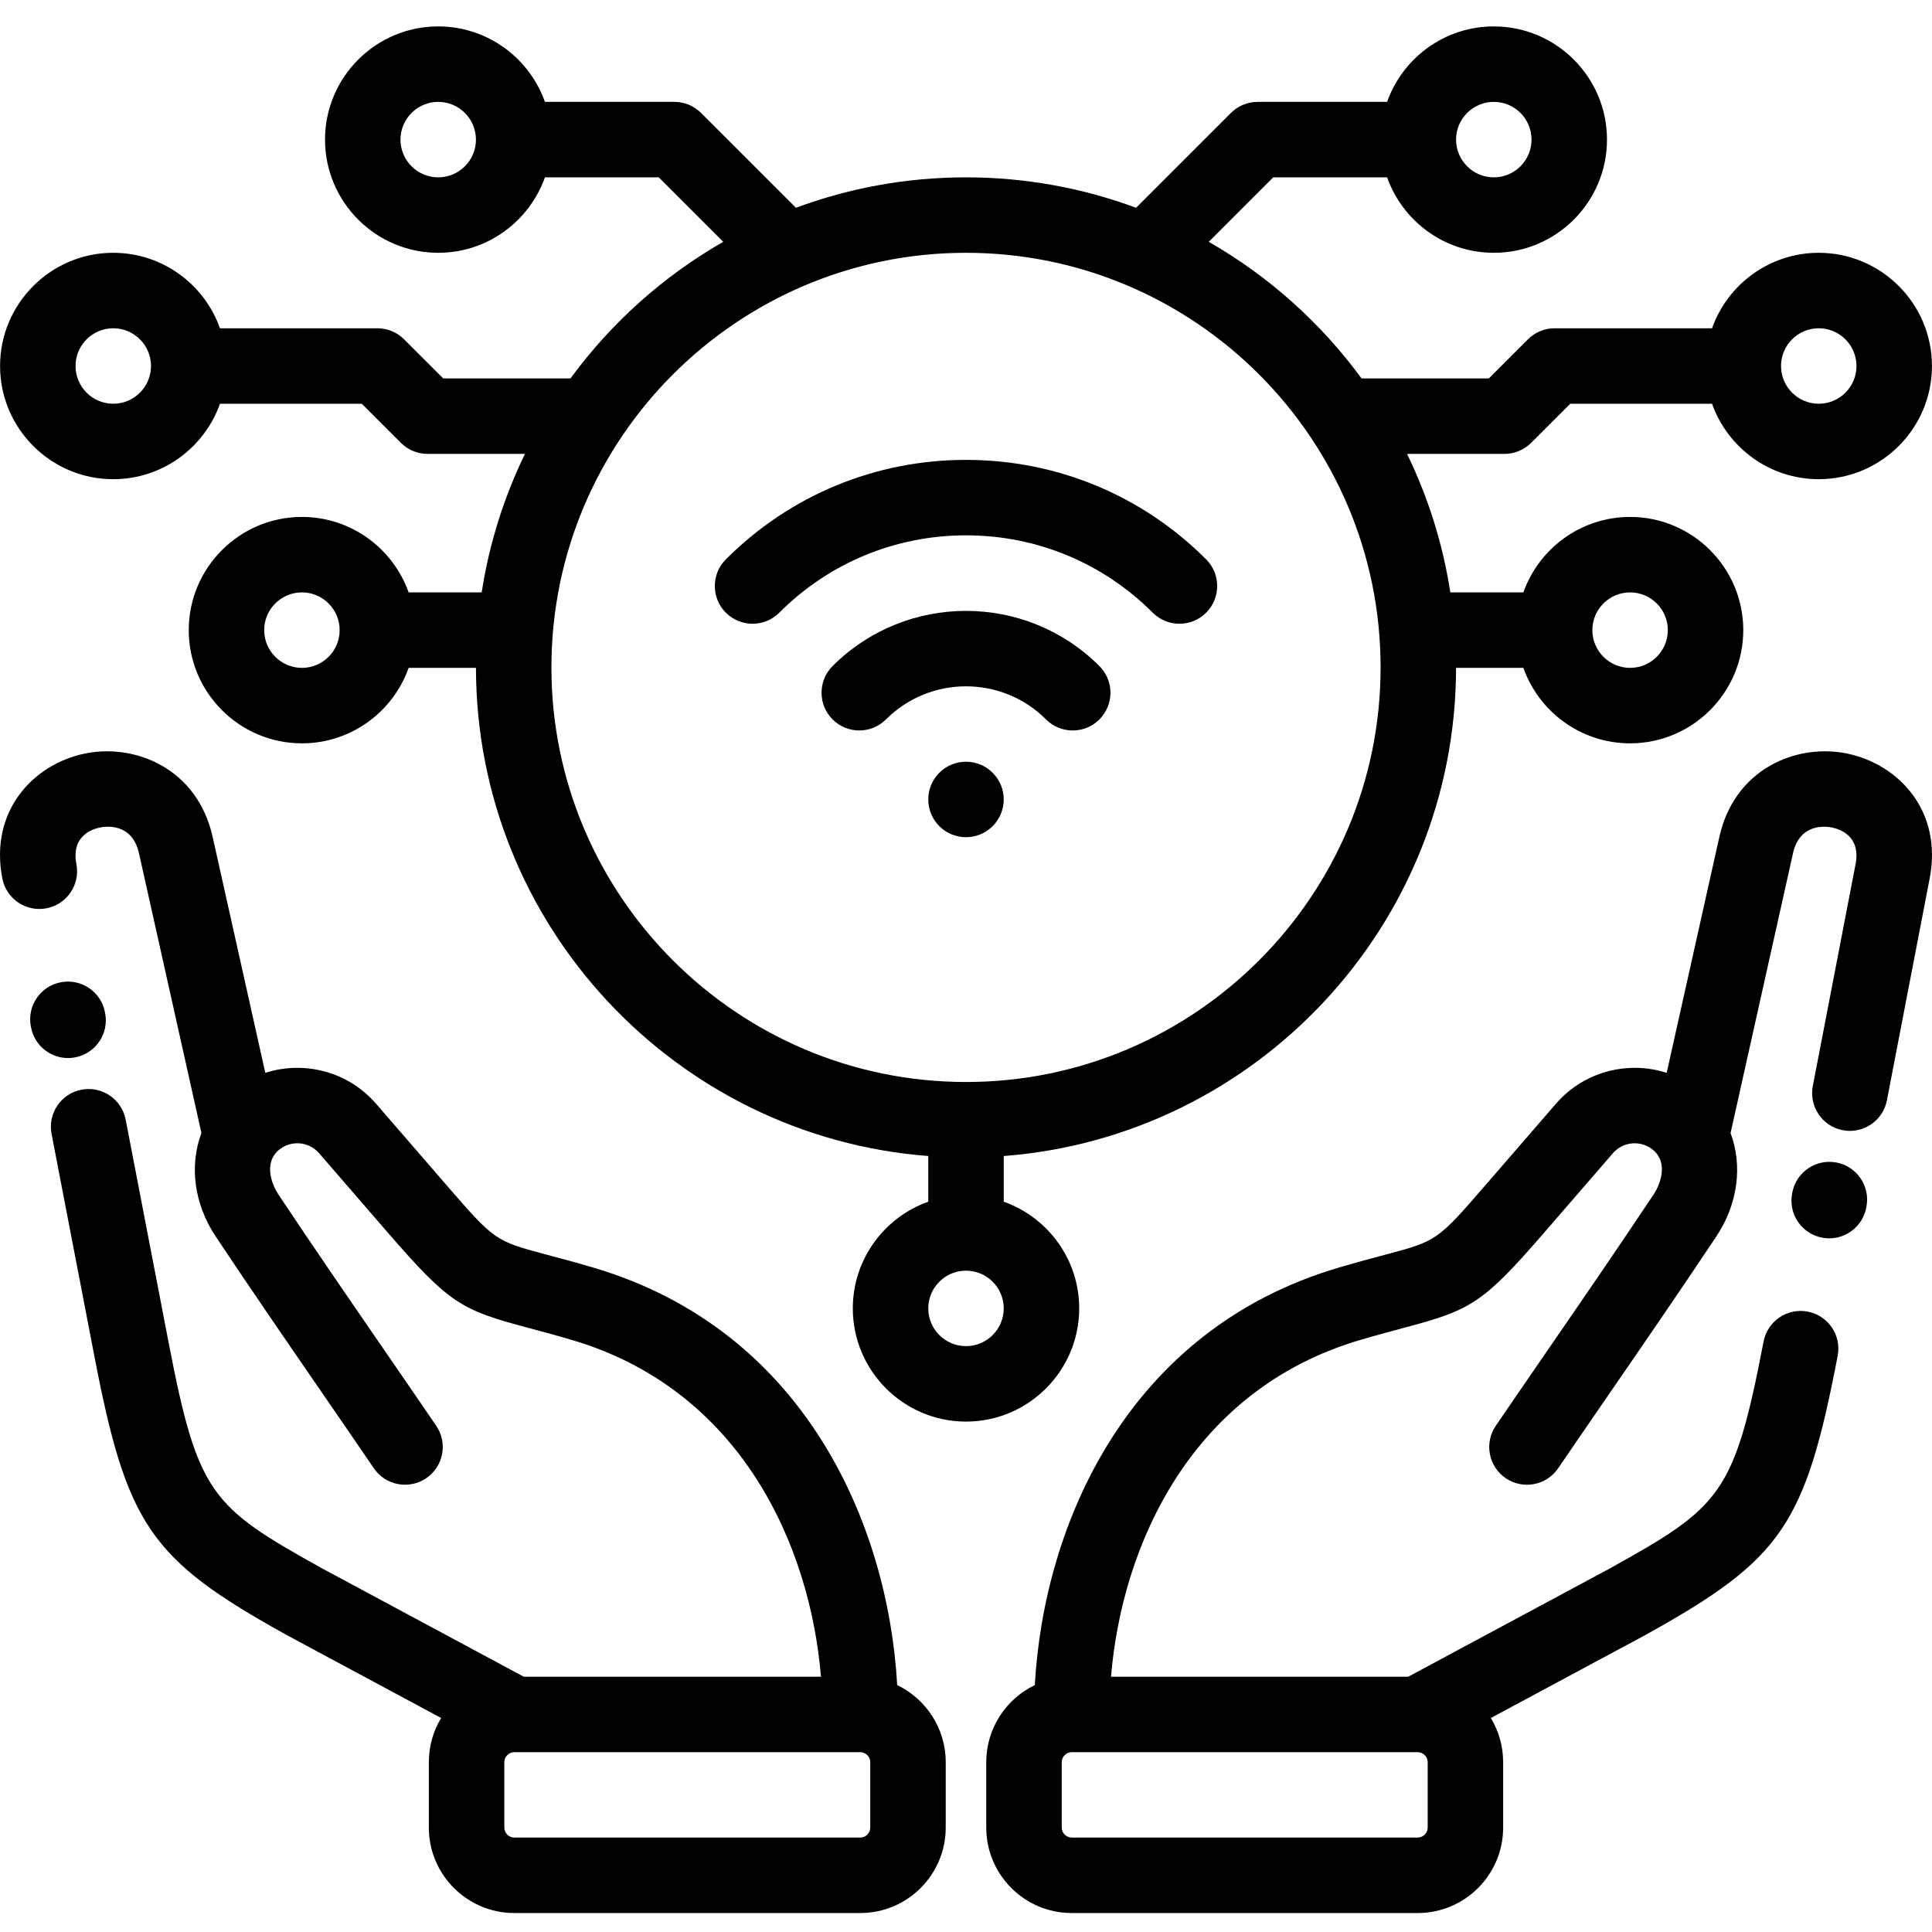
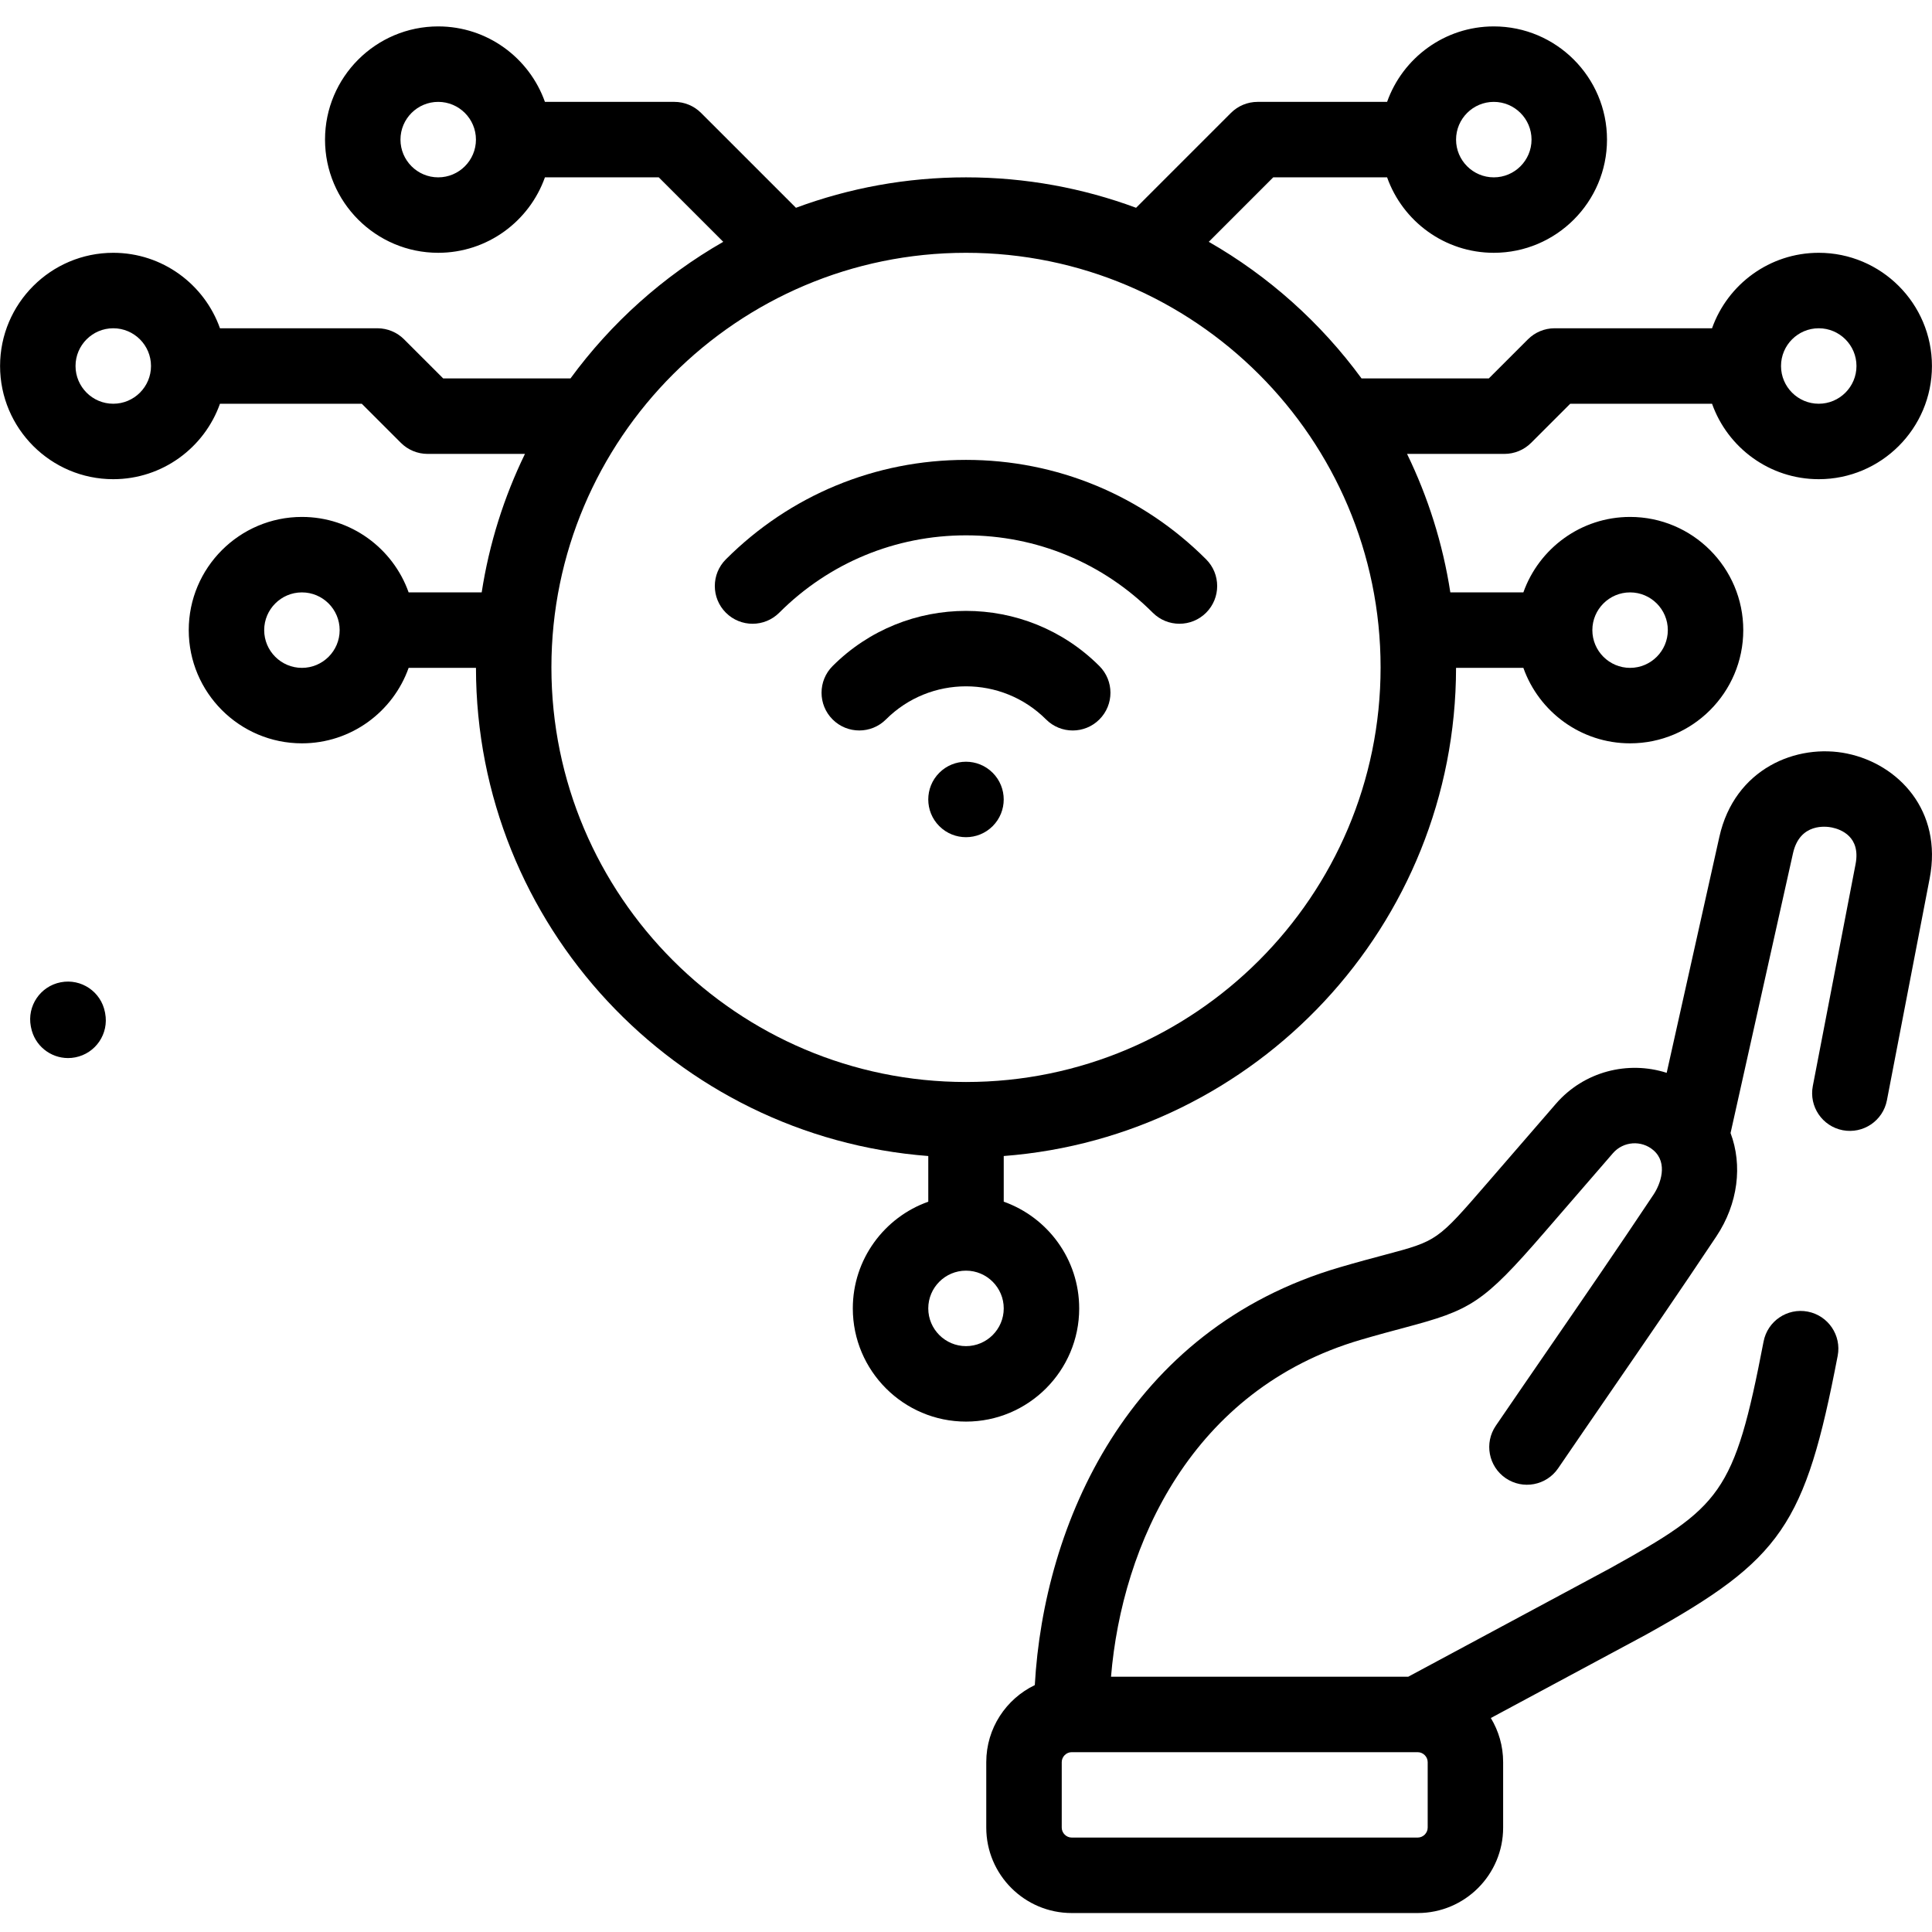
<svg xmlns="http://www.w3.org/2000/svg" height="511pt" viewBox="0 -6 511.999 511" width="511pt">
-   <path d="m486.719 301.59c-5.418-1.066-10.672 2.473-11.73 7.895l-.051.266c-1.062 5.418 2.473 10.672 7.895 11.73.648.129 1.293.191 1.93.191 4.688 0 8.871-3.312 9.805-8.086l.051-.262c1.059-5.422-2.477-10.676-7.898-11.734zm0 0" />
  <path d="m489.566 193.211c-13.434-2.789-29.883 3.988-33.914 22.051l-13.965 62.551c-10.223-3.285-21.895-.414-29.359 8.203l-18.234 21.062c-13.215 15.266-13.215 15.266-27.012 18.938-3.223.855-7.23 1.922-12.094 3.348-56.285 16.496-78.371 68.227-80.754 110.703-7.602 3.656-12.863 11.434-12.863 20.414v17.355c0 12.48 10.156 22.637 22.637 22.637h91.703c12.484 0 22.637-10.152 22.637-22.637v-17.355c0-4.273-1.191-8.277-3.262-11.691l41.109-22.078c.043-.023.086-.047.125-.07 35.891-19.945 42.051-28.918 50.688-73.844 1.043-5.422-2.512-10.664-7.934-11.707-5.426-1.039-10.664 2.512-11.707 7.934-7.801 40.578-11.301 43.762-40.695 60.102l-53.477 28.723h-78.762c2.914-35.043 21.367-76.16 66.18-89.289 4.625-1.355 8.336-2.344 11.613-3.219 17.516-4.66 20.703-6.359 36.988-25.172l18.23-21.062c2.754-3.176 7.574-3.52 10.746-.773 3.926 3.398 1.855 8.984.012 11.746-9.488 14.246-18.836 27.832-27.879 40.973-4.625 6.723-9.25 13.445-13.918 20.285-3.109 4.559-1.938 10.781 2.625 13.895 4.562 3.109 10.785 1.938 13.898-2.625 4.648-6.816 9.262-13.52 13.871-20.219 9.082-13.199 18.473-26.848 28.047-41.219 5.809-8.723 6.965-18.898 3.773-27.406l16.547-74.145c1.824-8.16 8.922-7.117 10.324-6.824 2.348.488 7.66 2.41 6.258 9.703l-11.332 58.805c-1.047 5.426 2.504 10.668 7.926 11.715 5.43 1.039 10.668-2.508 11.711-7.93l11.332-58.805c3.473-18.012-8.352-30.27-21.82-33.07zm-111.215 284.625c0 1.43-1.207 2.637-2.641 2.637h-91.699c-1.434 0-2.641-1.207-2.641-2.637v-17.355c0-1.43 1.207-2.637 2.641-2.637h91.68c.012 0 .02.004.031.004h.004c1.426.008 2.625 1.211 2.625 2.633zm0 0" />
-   <path d="m237.766 440.066c-2.383-42.477-24.469-94.207-80.754-110.703-4.867-1.426-8.875-2.492-12.094-3.348-13.797-3.672-13.797-3.672-27.016-18.938l-18.23-21.062c-7.465-8.617-19.137-11.488-29.363-8.203l-13.961-62.551c-4.031-18.062-20.484-24.84-33.91-22.051-13.473 2.801-25.297 15.059-21.824 33.07 1.043 5.422 6.285 8.973 11.711 7.926 5.422-1.043 8.969-6.289 7.926-11.711-1.406-7.293 3.906-9.215 6.258-9.703 1.402-.293 8.504-1.336 10.32 6.824l16.551 74.145c-3.191 8.508-2.035 18.684 3.773 27.406 9.574 14.371 18.965 28.016 28.047 41.219 4.613 6.699 9.223 13.402 13.871 20.219 3.113 4.562 9.336 5.734 13.898 2.625 4.562-3.113 5.734-9.336 2.625-13.895-4.668-6.84-9.293-13.562-13.918-20.285-9.043-13.141-18.391-26.727-27.879-40.973-1.844-2.762-3.91-8.348.012-11.746 3.176-2.746 7.996-2.402 10.742.773l18.234 21.062c16.285 18.812 19.473 20.512 36.988 25.172 3.277.875 6.988 1.859 11.613 3.219 44.812 13.129 63.262 54.246 66.18 89.289h-78.762l-53.477-28.723c-29.395-16.34-32.895-19.523-40.695-60.105l-11.332-58.805c-1.047-5.426-6.277-8.977-11.711-7.93-5.422 1.047-8.973 6.289-7.926 11.711l11.328 58.801c8.637 44.926 14.797 53.898 50.684 73.844.043.023.086.047.129.07l41.105 22.078c-2.066 3.414-3.258 7.418-3.258 11.695v17.352c0 12.484 10.152 22.637 22.637 22.637h91.703c12.48 0 22.637-10.152 22.637-22.637v-17.352c0-8.984-5.262-16.762-12.863-20.418zm-7.137 37.77c0 1.43-1.207 2.637-2.637 2.637h-91.707c-1.43 0-2.637-1.207-2.637-2.637v-17.355c0-1.422 1.199-2.625 2.625-2.633h.004c.012 0 .02-.004.031-.004h91.68c1.43 0 2.641 1.207 2.641 2.637zm0 0" />
  <path d="m19.93 273.715c5.422-1.039 8.977-6.281 7.934-11.703l-.051-.266c-1.039-5.422-6.27-8.977-11.703-7.934-5.426 1.039-8.977 6.277-7.938 11.703l.055.266c.918 4.785 5.105 8.117 9.809 8.117.621 0 1.258-.059 1.895-.184zm0 0" />
  <path d="m263.066 198.293c-3.902-3.902-10.234-3.902-14.141 0-3.902 3.906-3.902 10.238 0 14.145 3.906 3.902 10.238 3.902 14.141 0 3.906-3.906 3.906-10.238 0-14.145zm0 0" />
  <path d="m305.492 155.875c3.906 3.902 10.238 3.902 14.145 0 3.902-3.906 3.902-10.238 0-14.145-16.996-16.996-39.598-26.355-63.637-26.355s-46.637 9.359-63.637 26.355c-3.906 3.906-3.906 10.238 0 14.145 1.953 1.949 4.512 2.93 7.07 2.93s5.117-.98 7.07-2.93c13.223-13.223 30.801-20.504 49.496-20.504 18.699 0 36.273 7.281 49.492 20.504zm0 0" />
-   <path d="m277.211 184.156c1.953 1.953 4.512 2.93 7.07 2.93s5.117-.977 7.07-2.93c3.906-3.906 3.906-10.234 0-14.141-19.492-19.496-51.211-19.496-70.707 0-3.902 3.902-3.902 10.234 0 14.141 3.906 3.902 10.238 3.902 14.145 0 11.695-11.695 30.727-11.695 42.422 0zm0 0" />
+   <path d="m277.211 184.156c1.953 1.953 4.512 2.93 7.07 2.93s5.117-.977 7.07-2.93c3.906-3.906 3.906-10.234 0-14.141-19.492-19.496-51.211-19.496-70.707 0-3.902 3.902-3.902 10.234 0 14.141 3.906 3.902 10.238 3.902 14.145 0 11.695-11.695 30.727-11.695 42.422 0m0 0" />
  <path d="m285.996 340.238c0-13.035-8.359-24.148-19.996-28.277v-12.102c66.914-5.121 119.805-61.176 119.867-129.367h17.84c4.129 11.637 15.246 20 28.281 20 16.539 0 29.996-13.457 29.996-30 0-16.543-13.457-30-29.996-30-13.035 0-24.152 8.363-28.281 20h-19.355c-2-12.961-5.926-25.297-11.469-36.703h25.809c2.652 0 5.195-1.055 7.07-2.93l10.367-10.363h37.578c4.129 11.637 15.242 19.996 28.277 19.996 16.543 0 30-13.457 30-29.996 0-16.543-13.457-30-30-30-13.035 0-24.148 8.359-28.277 20h-41.719c-2.652 0-5.195 1.055-7.07 2.93l-10.367 10.363h-33.727c-10.785-14.719-24.586-27.098-40.488-36.203l17.086-17.09h30.172c4.129 11.641 15.242 20 28.277 20 16.543 0 30-13.457 30-30 0-16.539-13.457-29.996-30-29.996-13.035 0-24.148 8.359-28.277 20h-34.312c-2.652 0-5.195 1.051-7.07 2.926l-25.141 25.141c-14.047-5.211-29.23-8.066-45.07-8.066-15.836 0-31.02 2.855-45.066 8.066l-25.141-25.137c-1.875-1.875-4.418-2.93-7.07-2.93h-34.312c-4.129-11.641-15.242-20-28.281-20-16.539 0-29.996 13.457-29.996 30 0 16.539 13.457 29.996 29.996 29.996 13.035 0 24.152-8.359 28.281-19.996h30.168l17.09 17.086c-15.906 9.105-29.707 21.484-40.488 36.203h-33.73l-10.367-10.363c-1.875-1.875-4.418-2.93-7.07-2.93h-41.719c-4.129-11.641-15.242-20-28.281-20-16.539 0-29.996 13.457-29.996 30 0 16.539 13.457 29.996 29.996 29.996 13.039 0 24.152-8.359 28.281-19.996h37.578l10.367 10.363c1.875 1.875 4.418 2.93 7.07 2.93h25.809c-5.543 11.406-9.469 23.742-11.469 36.703h-19.359c-4.125-11.637-15.242-20-28.277-20-16.539 0-29.996 13.457-29.996 30 0 16.543 13.457 30 29.996 30 13.035 0 24.152-8.363 28.277-20h17.844c.062 68.191 52.953 124.246 119.867 129.367v12.102c-11.637 4.129-20 15.242-20 28.277 0 16.543 13.457 30 30 30 16.539 0 29.996-13.457 29.996-30zm195.988-259.742c5.516 0 10 4.484 10 10 0 5.512-4.484 10-10 10-5.512 0-9.996-4.488-9.996-10 0-5.516 4.484-10 9.996-10zm-86.113-59.996c5.516 0 10 4.484 10 10 0 5.512-4.484 10-10 10-5.512 0-10-4.488-10-10 0-5.516 4.488-10 10-10zm-279.742 20c-5.516 0-10-4.488-10-10 0-5.516 4.484-10 10-10s10 4.484 10 10c0 5.512-4.484 10-10 10zm-86.117 59.996c-5.512 0-9.996-4.488-9.996-10 0-5.516 4.484-10 9.996-10 5.516 0 10.004 4.484 10.004 10 0 5.512-4.488 10-10.004 10zm401.977 49.996c5.512 0 10 4.488 10 10 0 5.516-4.488 10-10 10-5.516 0-10-4.484-10-10 0-5.512 4.484-10 10-10zm-351.977 20c-5.512 0-10-4.484-10-10 0-5.512 4.488-10 10-10 5.516 0 10 4.488 10 10 0 5.516-4.484 10-10 10zm66.117-.121c0-60.586 49.289-109.875 109.871-109.875 60.586 0 109.871 49.289 109.871 109.875 0 60.582-49.285 109.871-109.871 109.871-60.582 0-109.871-49.289-109.871-109.871zm109.871 179.867c-5.516 0-10-4.484-10-10 0-5.512 4.484-10 10-10 5.512 0 10 4.488 10 10 0 5.516-4.488 10-10 10zm0 0" />
</svg>